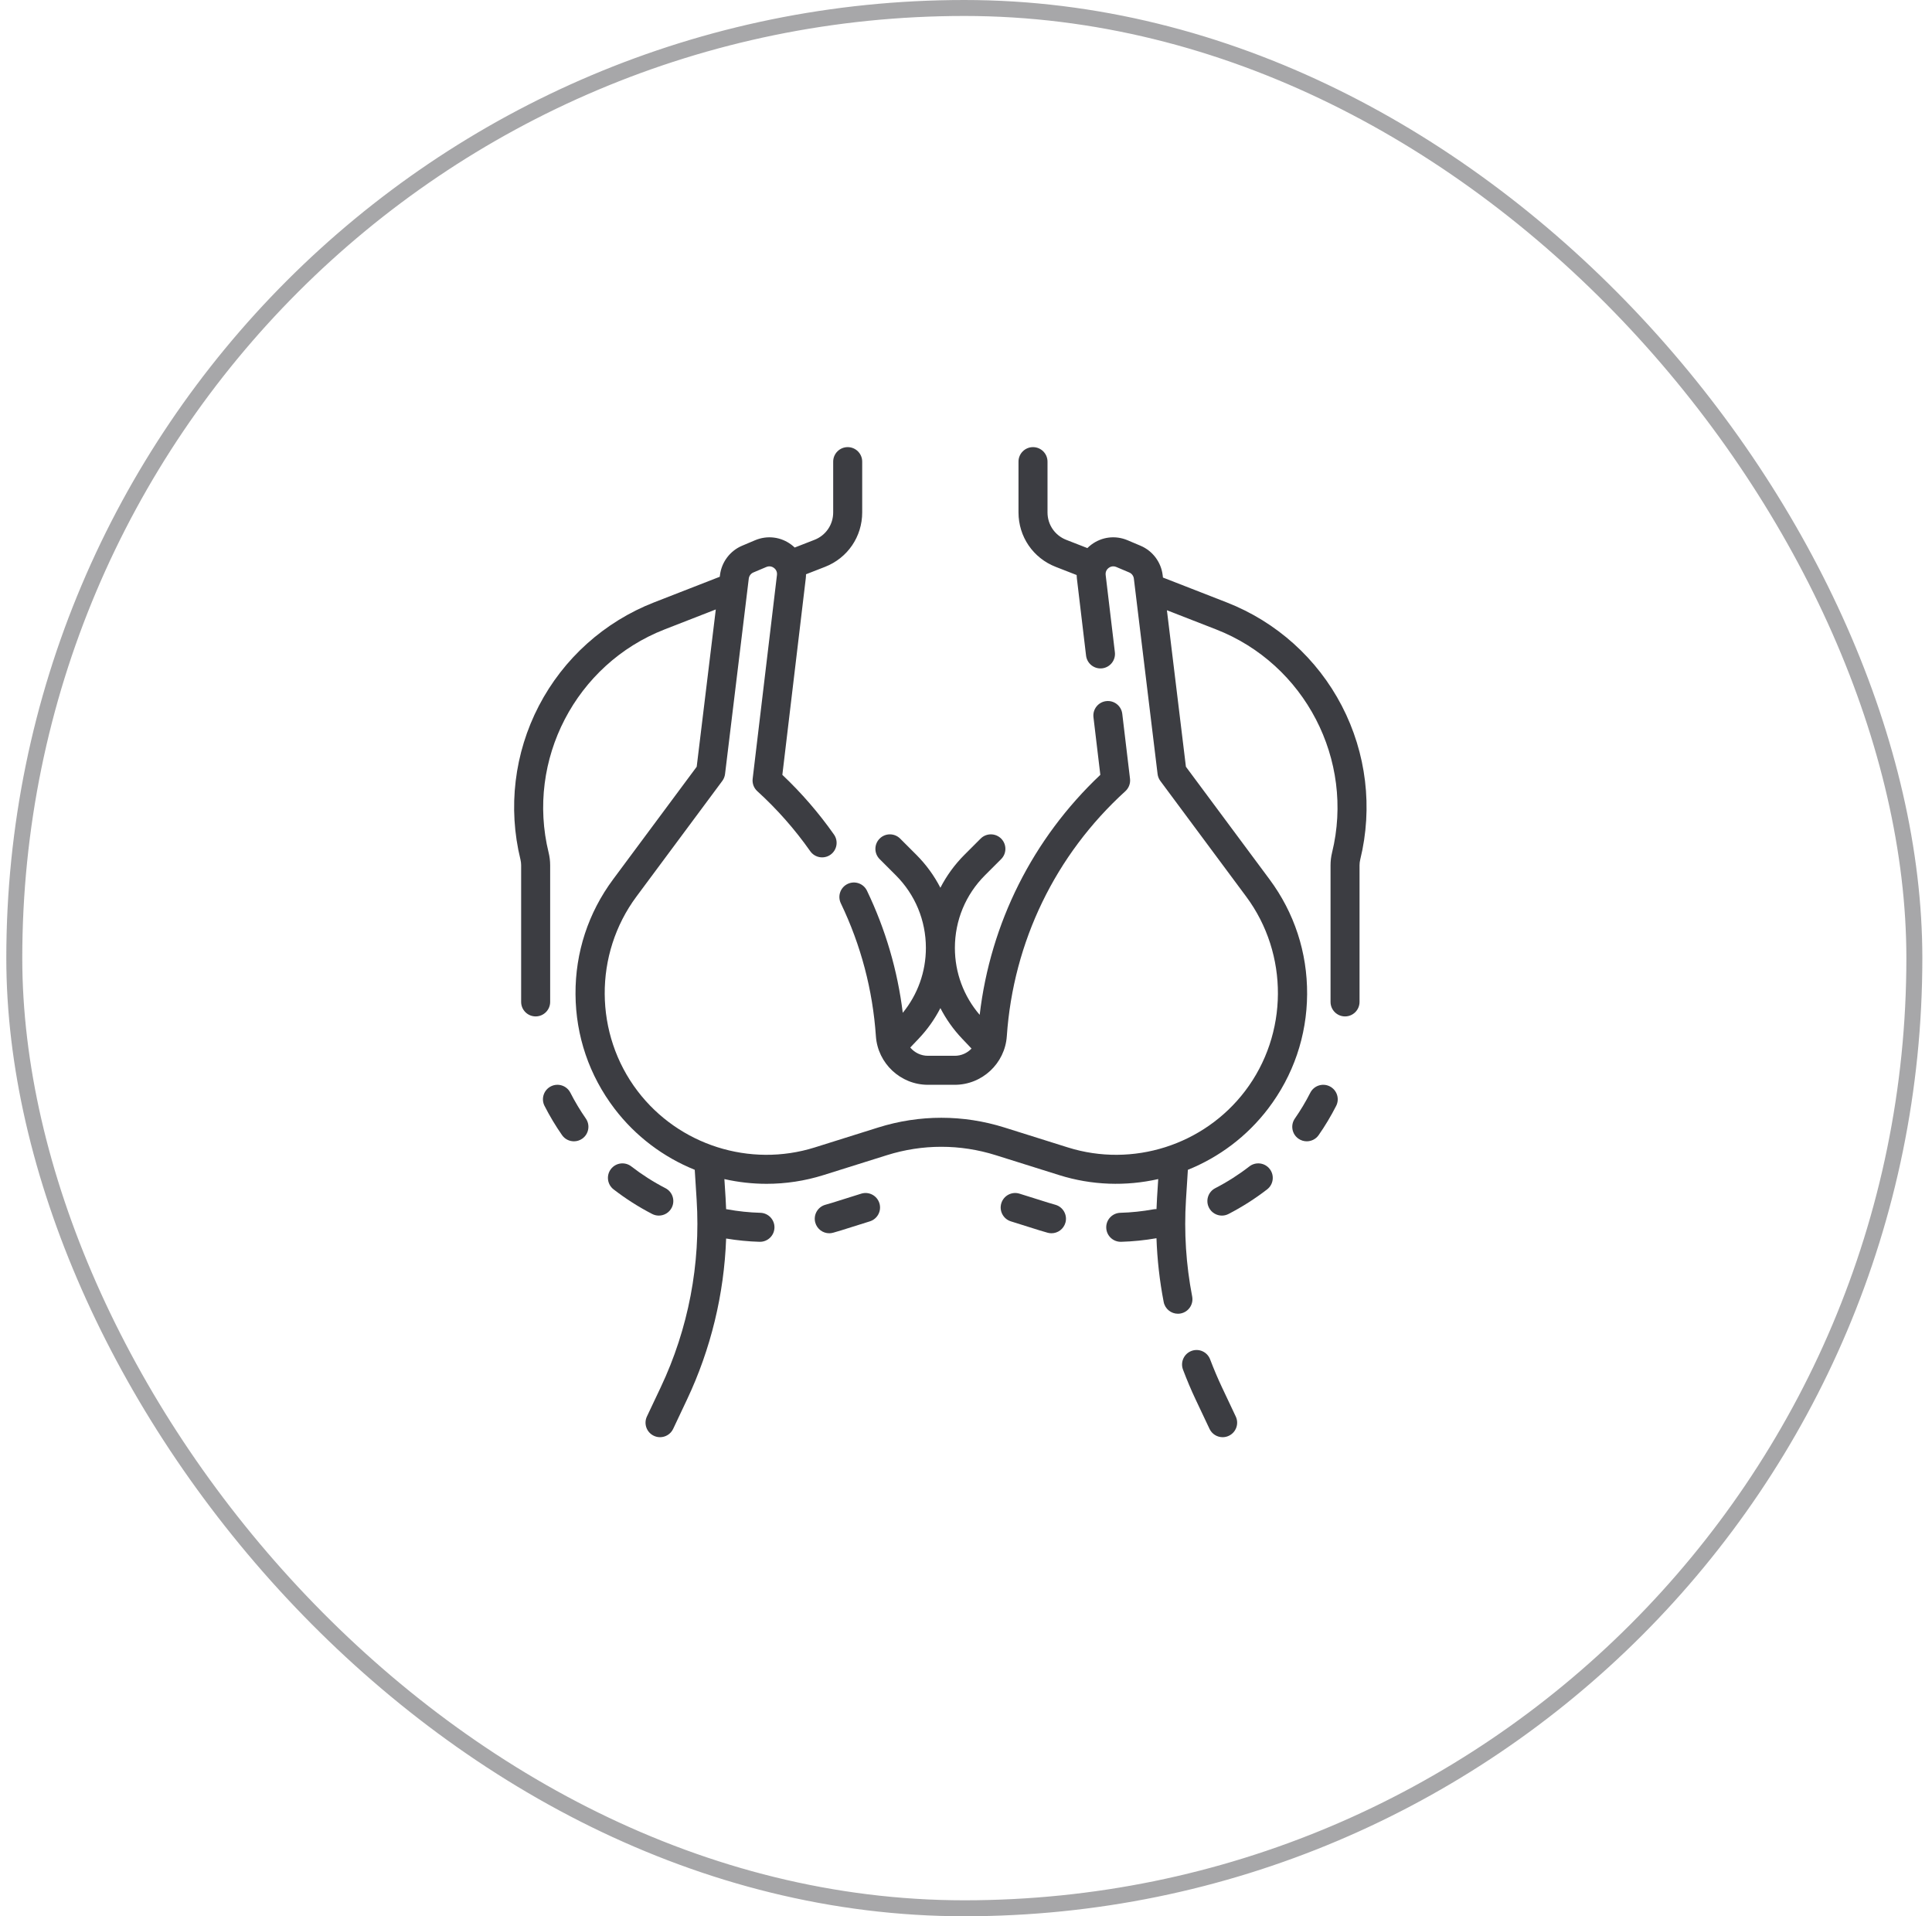
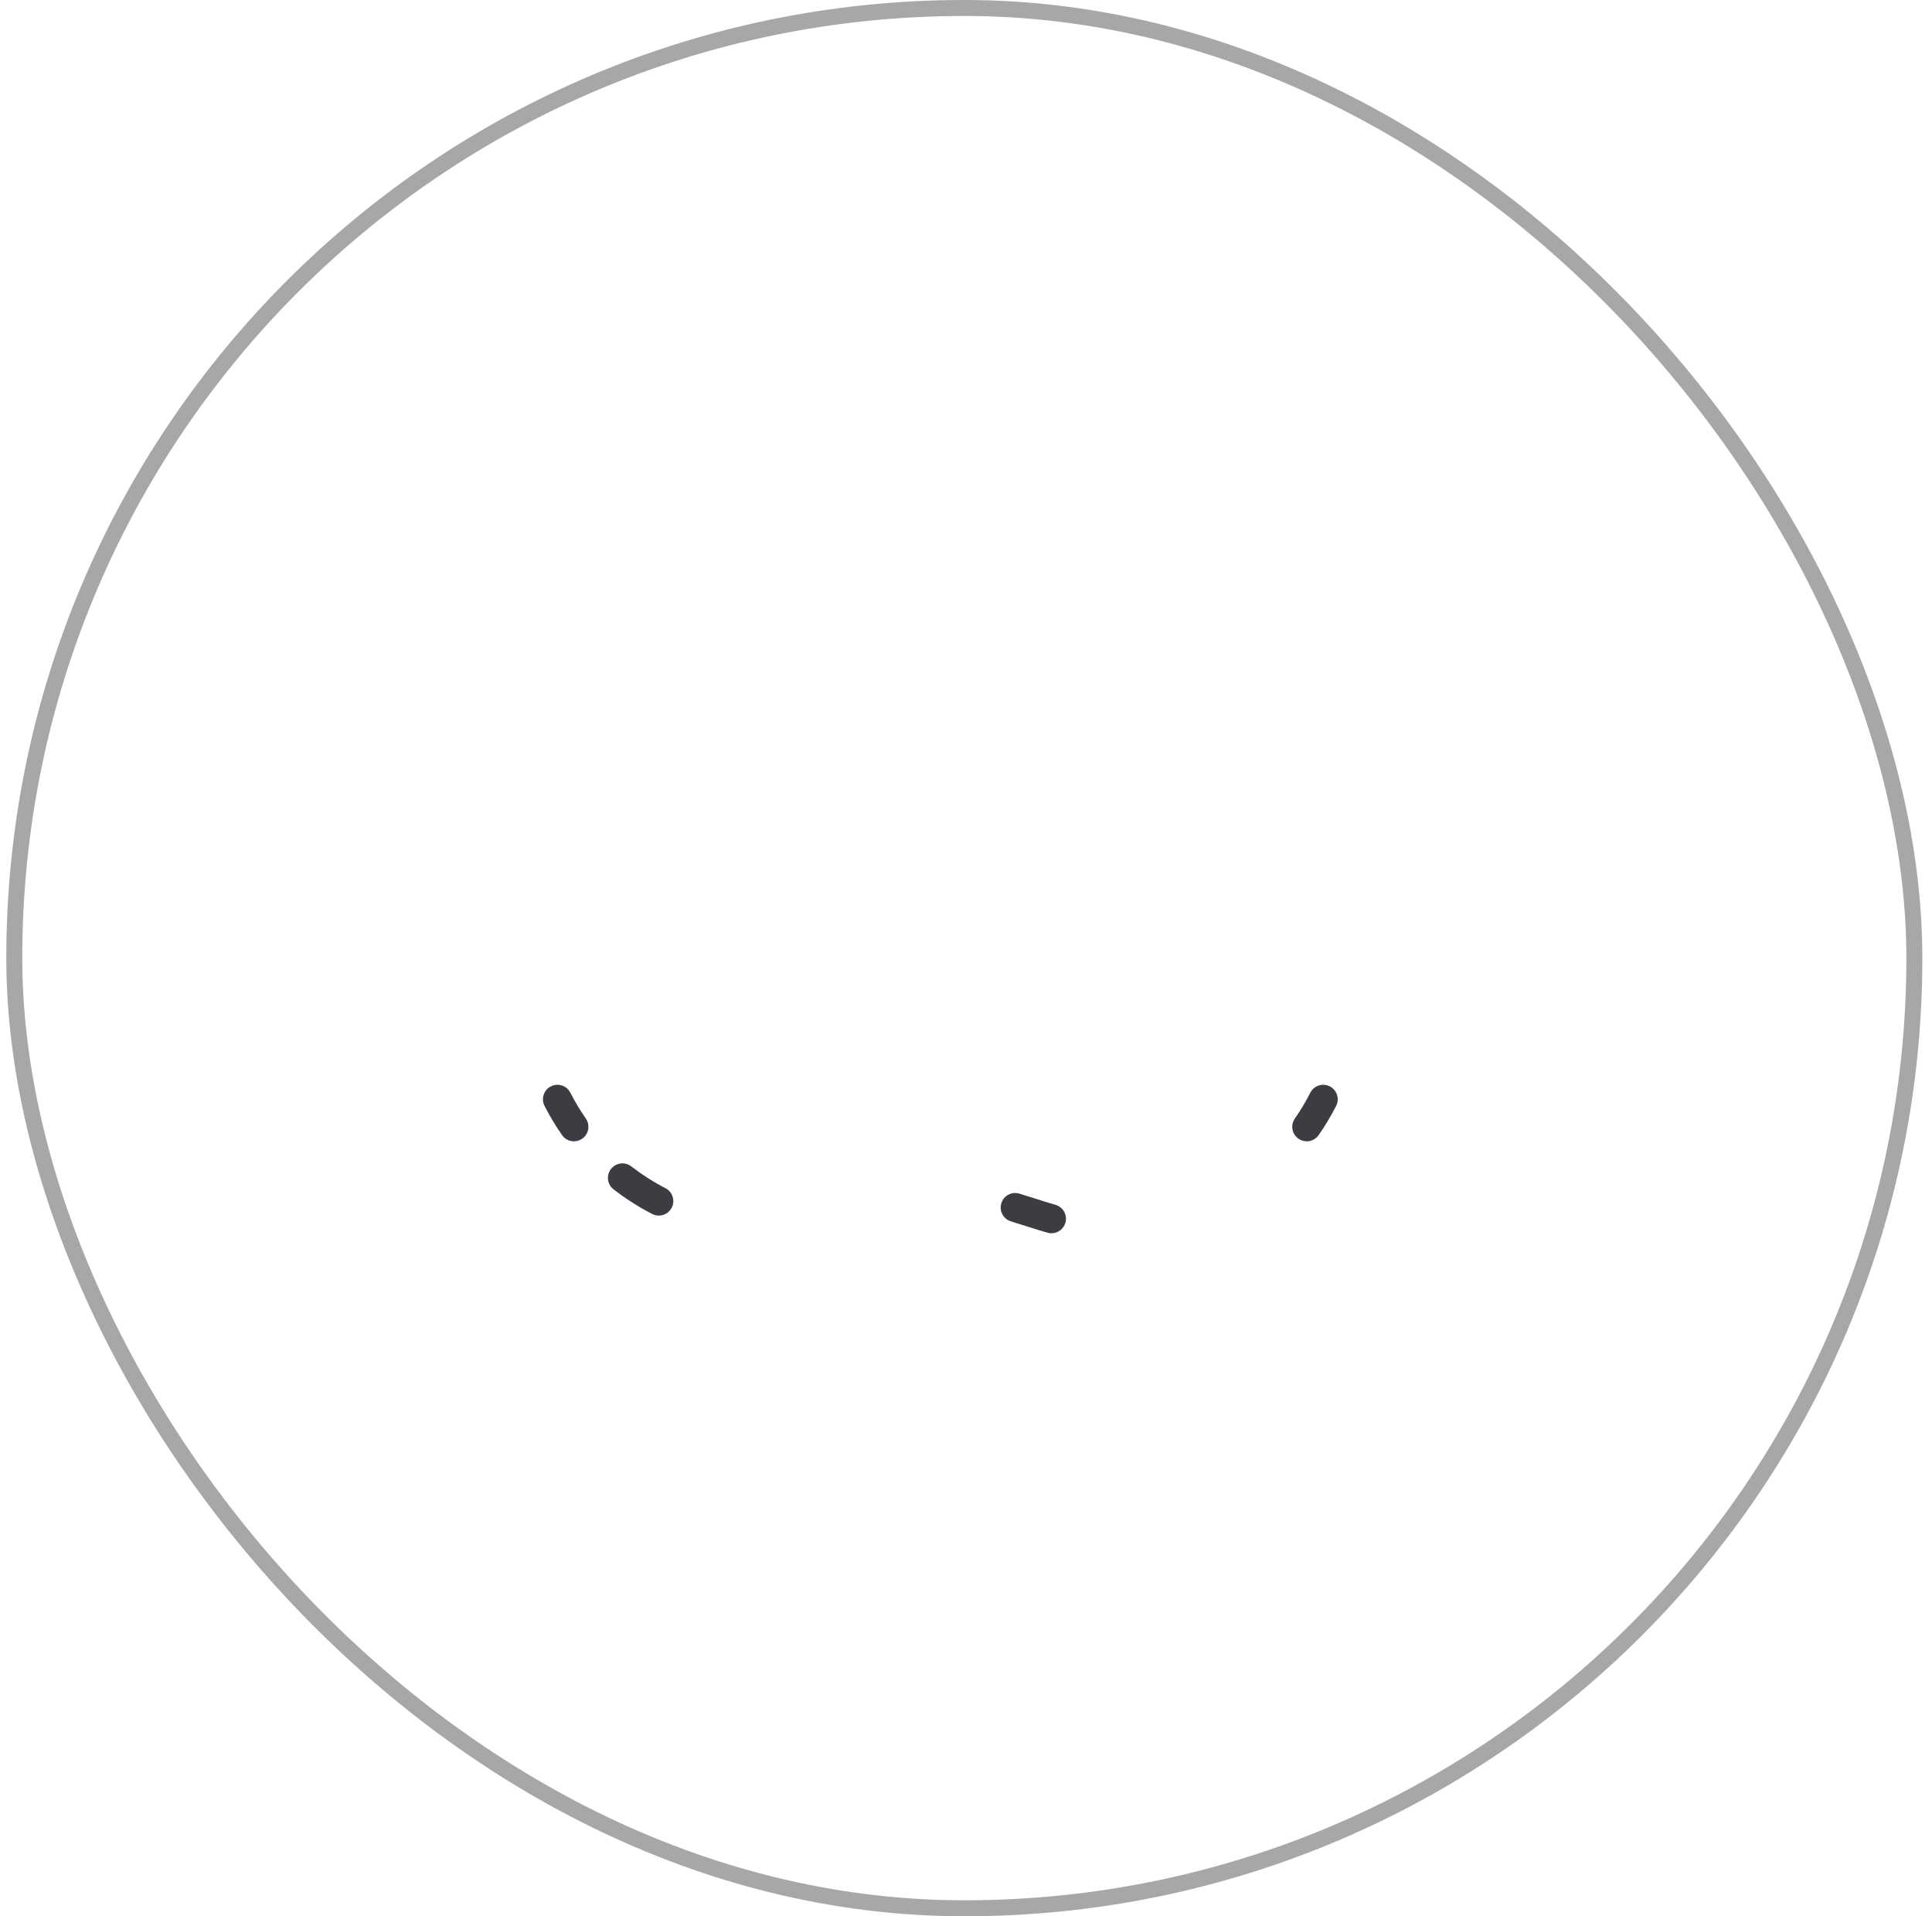
<svg xmlns="http://www.w3.org/2000/svg" width="121" height="120" viewBox="0 0 121 120" fill="none">
  <rect x="0.895" y="0.5" width="119" height="119" rx="59.5" stroke="#3C3D42" stroke-opacity="0.45" />
  <path d="M35.721 68.427C35.493 67.98 34.946 67.803 34.499 68.031C34.053 68.26 33.875 68.807 34.104 69.254C34.43 69.892 34.798 70.507 35.199 71.082C35.375 71.335 35.657 71.471 35.945 71.471C36.124 71.471 36.305 71.418 36.463 71.308C36.875 71.021 36.976 70.455 36.689 70.043C36.336 69.536 36.01 68.992 35.721 68.427Z" fill="#3C3D42" />
-   <path d="M53.936 74.75L52.118 75.321C51.976 75.365 51.834 75.406 51.692 75.445C51.209 75.58 50.926 76.081 51.061 76.564C51.173 76.966 51.538 77.229 51.935 77.229C52.016 77.229 52.098 77.218 52.18 77.195C52.311 77.159 52.484 77.11 52.662 77.054L54.48 76.483C54.959 76.332 55.225 75.823 55.075 75.344C54.924 74.865 54.415 74.599 53.936 74.75Z" fill="#3C3D42" />
  <path d="M41.26 76.123C41.589 76.123 41.907 75.944 42.068 75.631C42.298 75.185 42.124 74.637 41.678 74.407C40.922 74.017 40.203 73.558 39.539 73.043C39.143 72.736 38.572 72.808 38.265 73.205C37.957 73.601 38.03 74.172 38.426 74.479C39.177 75.061 39.991 75.58 40.844 76.021C40.978 76.09 41.12 76.123 41.26 76.123Z" fill="#3C3D42" />
  <path d="M83.287 68.032C82.84 67.803 82.293 67.981 82.064 68.427C81.776 68.993 81.45 69.536 81.097 70.044C80.81 70.455 80.911 71.022 81.323 71.308C81.481 71.418 81.662 71.471 81.841 71.471C82.128 71.471 82.411 71.336 82.587 71.082C82.988 70.508 83.356 69.893 83.682 69.254C83.911 68.807 83.733 68.26 83.287 68.032Z" fill="#3C3D42" />
  <path d="M66.097 75.445C65.954 75.406 65.812 75.365 65.671 75.32L63.853 74.75C63.374 74.599 62.864 74.865 62.714 75.344C62.563 75.823 62.83 76.332 63.308 76.483L65.126 77.054C65.304 77.11 65.477 77.159 65.609 77.195C65.69 77.218 65.772 77.229 65.853 77.229C66.251 77.229 66.615 76.966 66.728 76.564C66.862 76.081 66.58 75.58 66.097 75.445Z" fill="#3C3D42" />
-   <path d="M78.248 73.043C77.584 73.558 76.865 74.017 76.109 74.407C75.663 74.637 75.489 75.185 75.719 75.631C75.88 75.943 76.198 76.123 76.527 76.123C76.667 76.123 76.809 76.09 76.943 76.021C77.796 75.58 78.61 75.061 79.361 74.48C79.757 74.172 79.83 73.602 79.522 73.205C79.215 72.808 78.644 72.736 78.248 73.043Z" fill="#3C3D42" />
-   <path d="M53.086 55.353C52.633 55.57 52.443 56.112 52.66 56.565C53.919 59.188 54.658 61.989 54.857 64.89C54.974 66.596 56.405 67.932 58.115 67.932H59.798C61.508 67.932 62.94 66.596 63.056 64.89C63.461 58.98 66.098 53.531 70.481 49.546C70.698 49.348 70.807 49.058 70.772 48.766L70.287 44.7C70.228 44.202 69.776 43.846 69.278 43.906C68.779 43.965 68.424 44.417 68.483 44.915L68.913 48.522C64.684 52.514 62.034 57.797 61.357 63.552C60.354 62.385 59.804 60.909 59.804 59.361C59.804 57.642 60.474 56.026 61.689 54.811L62.701 53.799C63.056 53.445 63.056 52.869 62.701 52.515C62.346 52.16 61.771 52.16 61.416 52.515L60.404 53.527C59.788 54.143 59.284 54.84 58.896 55.593C58.509 54.84 58.004 54.143 57.388 53.527L56.376 52.515C56.021 52.16 55.446 52.16 55.092 52.515C54.737 52.87 54.737 53.445 55.092 53.799L56.104 54.811C57.319 56.026 57.988 57.642 57.988 59.361C57.988 60.853 57.476 62.278 56.54 63.424C56.213 60.77 55.462 58.204 54.298 55.778C54.081 55.326 53.538 55.136 53.086 55.353ZM58.896 63.129C59.252 63.821 59.708 64.465 60.256 65.042L60.846 65.663C60.581 65.942 60.208 66.116 59.798 66.116H58.115C57.674 66.116 57.276 65.915 57.009 65.598L57.537 65.043C58.085 64.465 58.541 63.821 58.896 63.129Z" fill="#3C3D42" />
-   <path d="M84.036 44.199C82.496 41.236 79.935 38.936 76.823 37.722L72.835 36.167L72.817 36.014C72.718 35.198 72.186 34.493 71.429 34.174L70.618 33.831C69.855 33.51 69.005 33.614 68.343 34.112C68.257 34.177 68.177 34.247 68.102 34.322L66.778 33.806C66.065 33.528 65.605 32.854 65.605 32.089V28.908C65.605 28.407 65.198 28 64.696 28C64.195 28 63.788 28.407 63.788 28.908V32.089C63.788 33.608 64.702 34.946 66.118 35.498L67.429 36.009C67.431 36.079 67.435 36.15 67.444 36.22L68.02 41.057C68.08 41.556 68.533 41.912 69.03 41.852C69.528 41.793 69.884 41.34 69.824 40.843L69.247 36.005C69.218 35.757 69.369 35.614 69.436 35.564C69.502 35.514 69.681 35.408 69.912 35.505L70.723 35.848C70.881 35.915 70.992 36.062 71.013 36.233L72.499 48.473C72.518 48.629 72.578 48.778 72.672 48.905L78.049 56.147C80.724 59.748 80.694 64.757 77.976 68.326C75.398 71.711 70.939 73.129 66.879 71.854L62.907 70.606C60.321 69.794 57.587 69.794 55.001 70.606L51.029 71.854C46.969 73.129 42.51 71.711 39.932 68.326C37.214 64.757 37.184 59.748 39.858 56.147L45.236 48.905C45.33 48.778 45.39 48.629 45.409 48.473L46.895 36.233C46.916 36.062 47.027 35.914 47.185 35.848L47.997 35.505C48.227 35.408 48.406 35.514 48.472 35.564C48.539 35.614 48.69 35.757 48.661 36.005L47.139 48.766C47.104 49.058 47.212 49.348 47.43 49.546C48.666 50.67 49.782 51.934 50.745 53.304C51.034 53.715 51.601 53.813 52.011 53.525C52.421 53.236 52.52 52.669 52.231 52.259C51.281 50.909 50.195 49.654 48.998 48.522L50.465 36.22C50.475 36.133 50.479 36.047 50.48 35.962L51.669 35.498C53.085 34.946 53.999 33.608 53.999 32.089V28.908C53.999 28.407 53.592 28 53.091 28C52.589 28 52.182 28.407 52.182 28.908V32.089C52.182 32.854 51.722 33.528 51.009 33.806L49.771 34.288C49.706 34.227 49.638 34.167 49.565 34.112C48.903 33.614 48.053 33.51 47.29 33.831L46.479 34.174C45.722 34.493 45.191 35.198 45.092 36.014L45.079 36.118L40.964 37.722C37.852 38.936 35.291 41.236 33.75 44.199C32.21 47.163 31.8 50.581 32.596 53.825C32.624 53.943 32.639 54.064 32.639 54.185V62.742C32.639 63.243 33.046 63.65 33.547 63.65C34.049 63.65 34.456 63.243 34.456 62.742V54.185C34.456 53.918 34.424 53.652 34.36 53.392C32.938 47.593 36.061 41.584 41.624 39.415L44.83 38.165L43.634 48.015L38.4 55.064C36.843 57.16 36.028 59.648 36.044 62.26C36.06 64.871 36.904 67.349 38.486 69.427C39.813 71.169 41.563 72.468 43.511 73.255L43.63 75.132C43.886 79.159 43.11 83.217 41.385 86.865L40.516 88.703C40.302 89.157 40.496 89.698 40.949 89.912C41.075 89.972 41.207 90 41.337 90C41.677 90 42.004 89.808 42.159 89.48L43.027 87.642C44.52 84.484 45.352 81.041 45.477 77.559C46.171 77.674 46.874 77.745 47.571 77.764C47.579 77.764 47.588 77.764 47.596 77.764C48.086 77.764 48.49 77.374 48.504 76.881C48.518 76.38 48.122 75.962 47.621 75.948C46.932 75.929 46.236 75.856 45.55 75.731C45.526 75.726 45.501 75.723 45.477 75.721C45.468 75.486 45.458 75.251 45.443 75.017L45.368 73.837C46.232 74.032 47.118 74.133 48.011 74.133C49.2 74.133 50.401 73.955 51.573 73.587L55.545 72.34C57.775 71.639 60.133 71.639 62.363 72.34L66.335 73.587C68.387 74.232 70.525 74.291 72.539 73.836L72.464 75.017C72.449 75.25 72.439 75.483 72.431 75.717C72.367 75.715 72.302 75.719 72.236 75.731C71.551 75.856 70.854 75.929 70.166 75.948C69.664 75.962 69.269 76.38 69.283 76.881C69.296 77.374 69.7 77.764 70.19 77.764C70.199 77.764 70.207 77.764 70.216 77.764C70.952 77.744 71.696 77.667 72.429 77.54C72.476 78.879 72.626 80.215 72.881 81.533C72.965 81.967 73.346 82.269 73.772 82.269C73.829 82.269 73.888 82.263 73.946 82.252C74.438 82.157 74.76 81.68 74.665 81.188C74.279 79.193 74.149 77.156 74.277 75.132L74.396 73.256C76.345 72.469 78.094 71.169 79.421 69.427C81.003 67.349 81.848 64.871 81.864 62.26C81.879 59.648 81.065 57.16 79.508 55.064L74.273 48.015L73.083 38.215L76.163 39.415C81.726 41.584 84.848 47.593 83.426 53.392C83.363 53.651 83.331 53.918 83.331 54.185V62.742C83.331 63.243 83.737 63.65 84.239 63.65C84.741 63.65 85.147 63.243 85.147 62.742V54.185C85.147 54.064 85.162 53.943 85.191 53.825C85.987 50.581 85.576 47.163 84.036 44.199Z" fill="#3C3D42" />
-   <path d="M76.526 86.865C76.269 86.321 76.021 85.736 75.789 85.126C75.611 84.657 75.087 84.421 74.618 84.599C74.149 84.777 73.913 85.301 74.091 85.77C74.339 86.425 74.605 87.055 74.883 87.642L75.752 89.48C75.907 89.808 76.233 90 76.574 90C76.704 90 76.836 89.972 76.961 89.912C77.415 89.698 77.609 89.157 77.394 88.703L76.526 86.865Z" fill="#3C3D42" />
</svg>